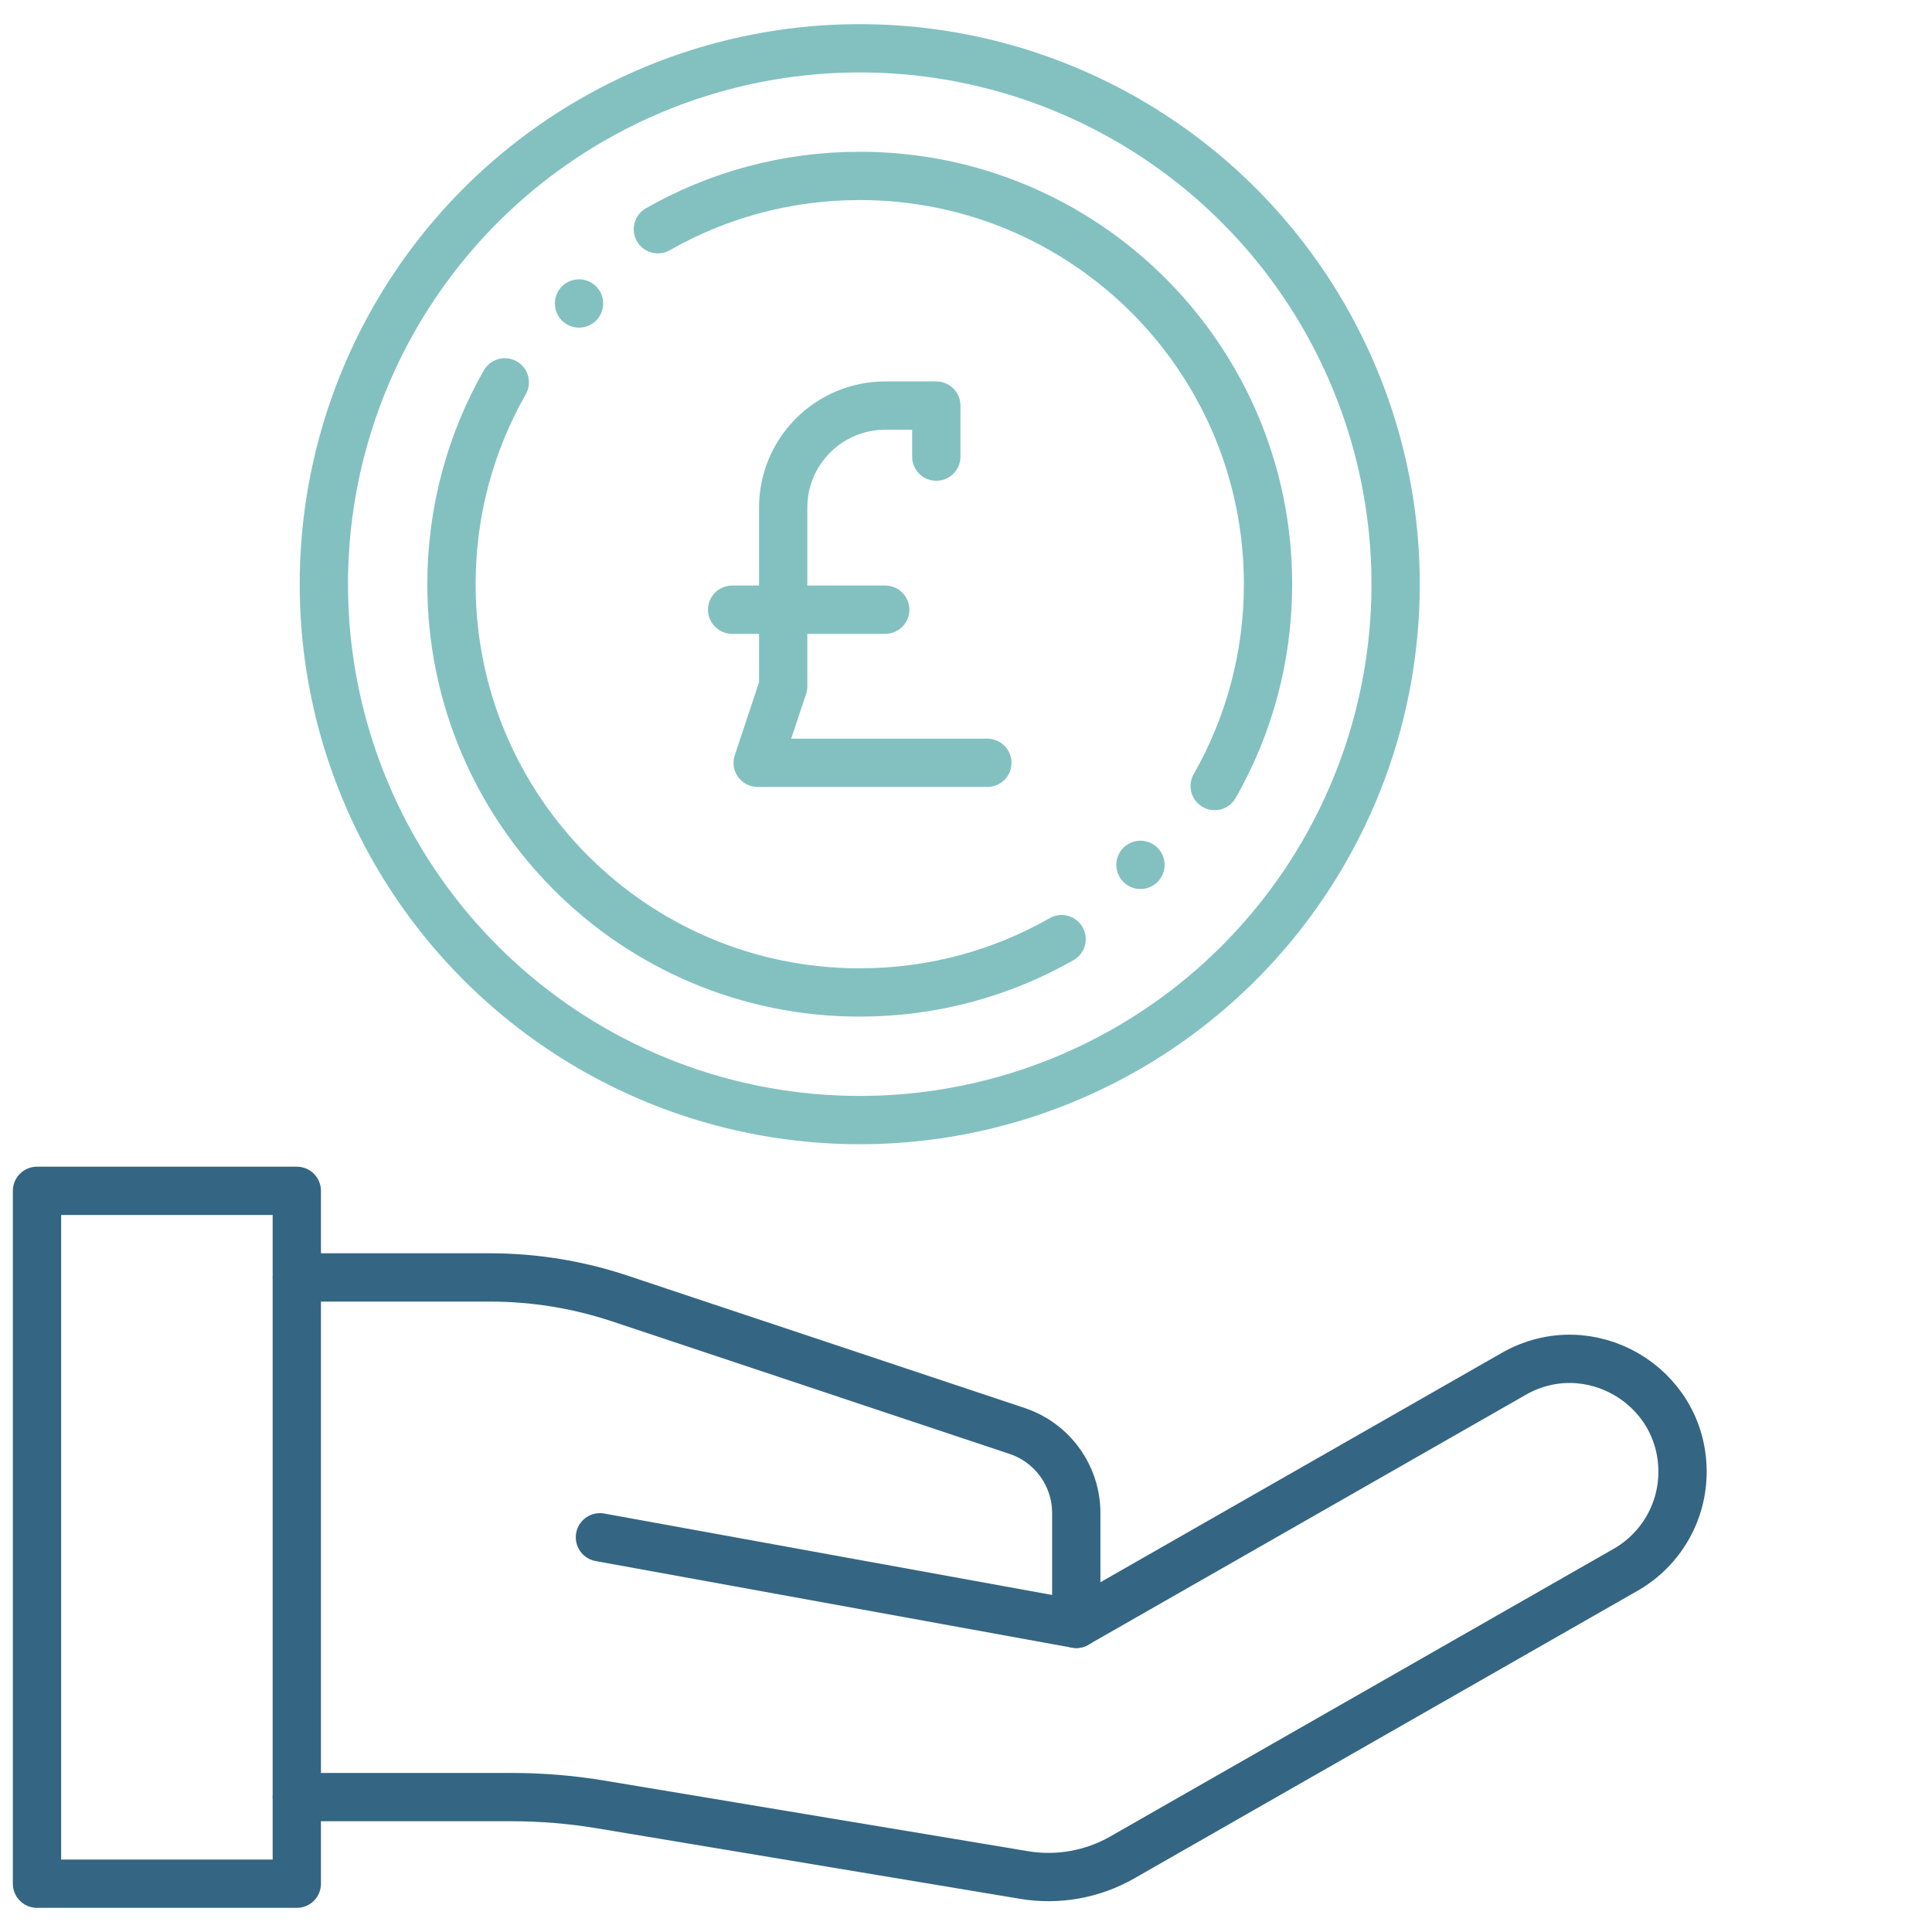
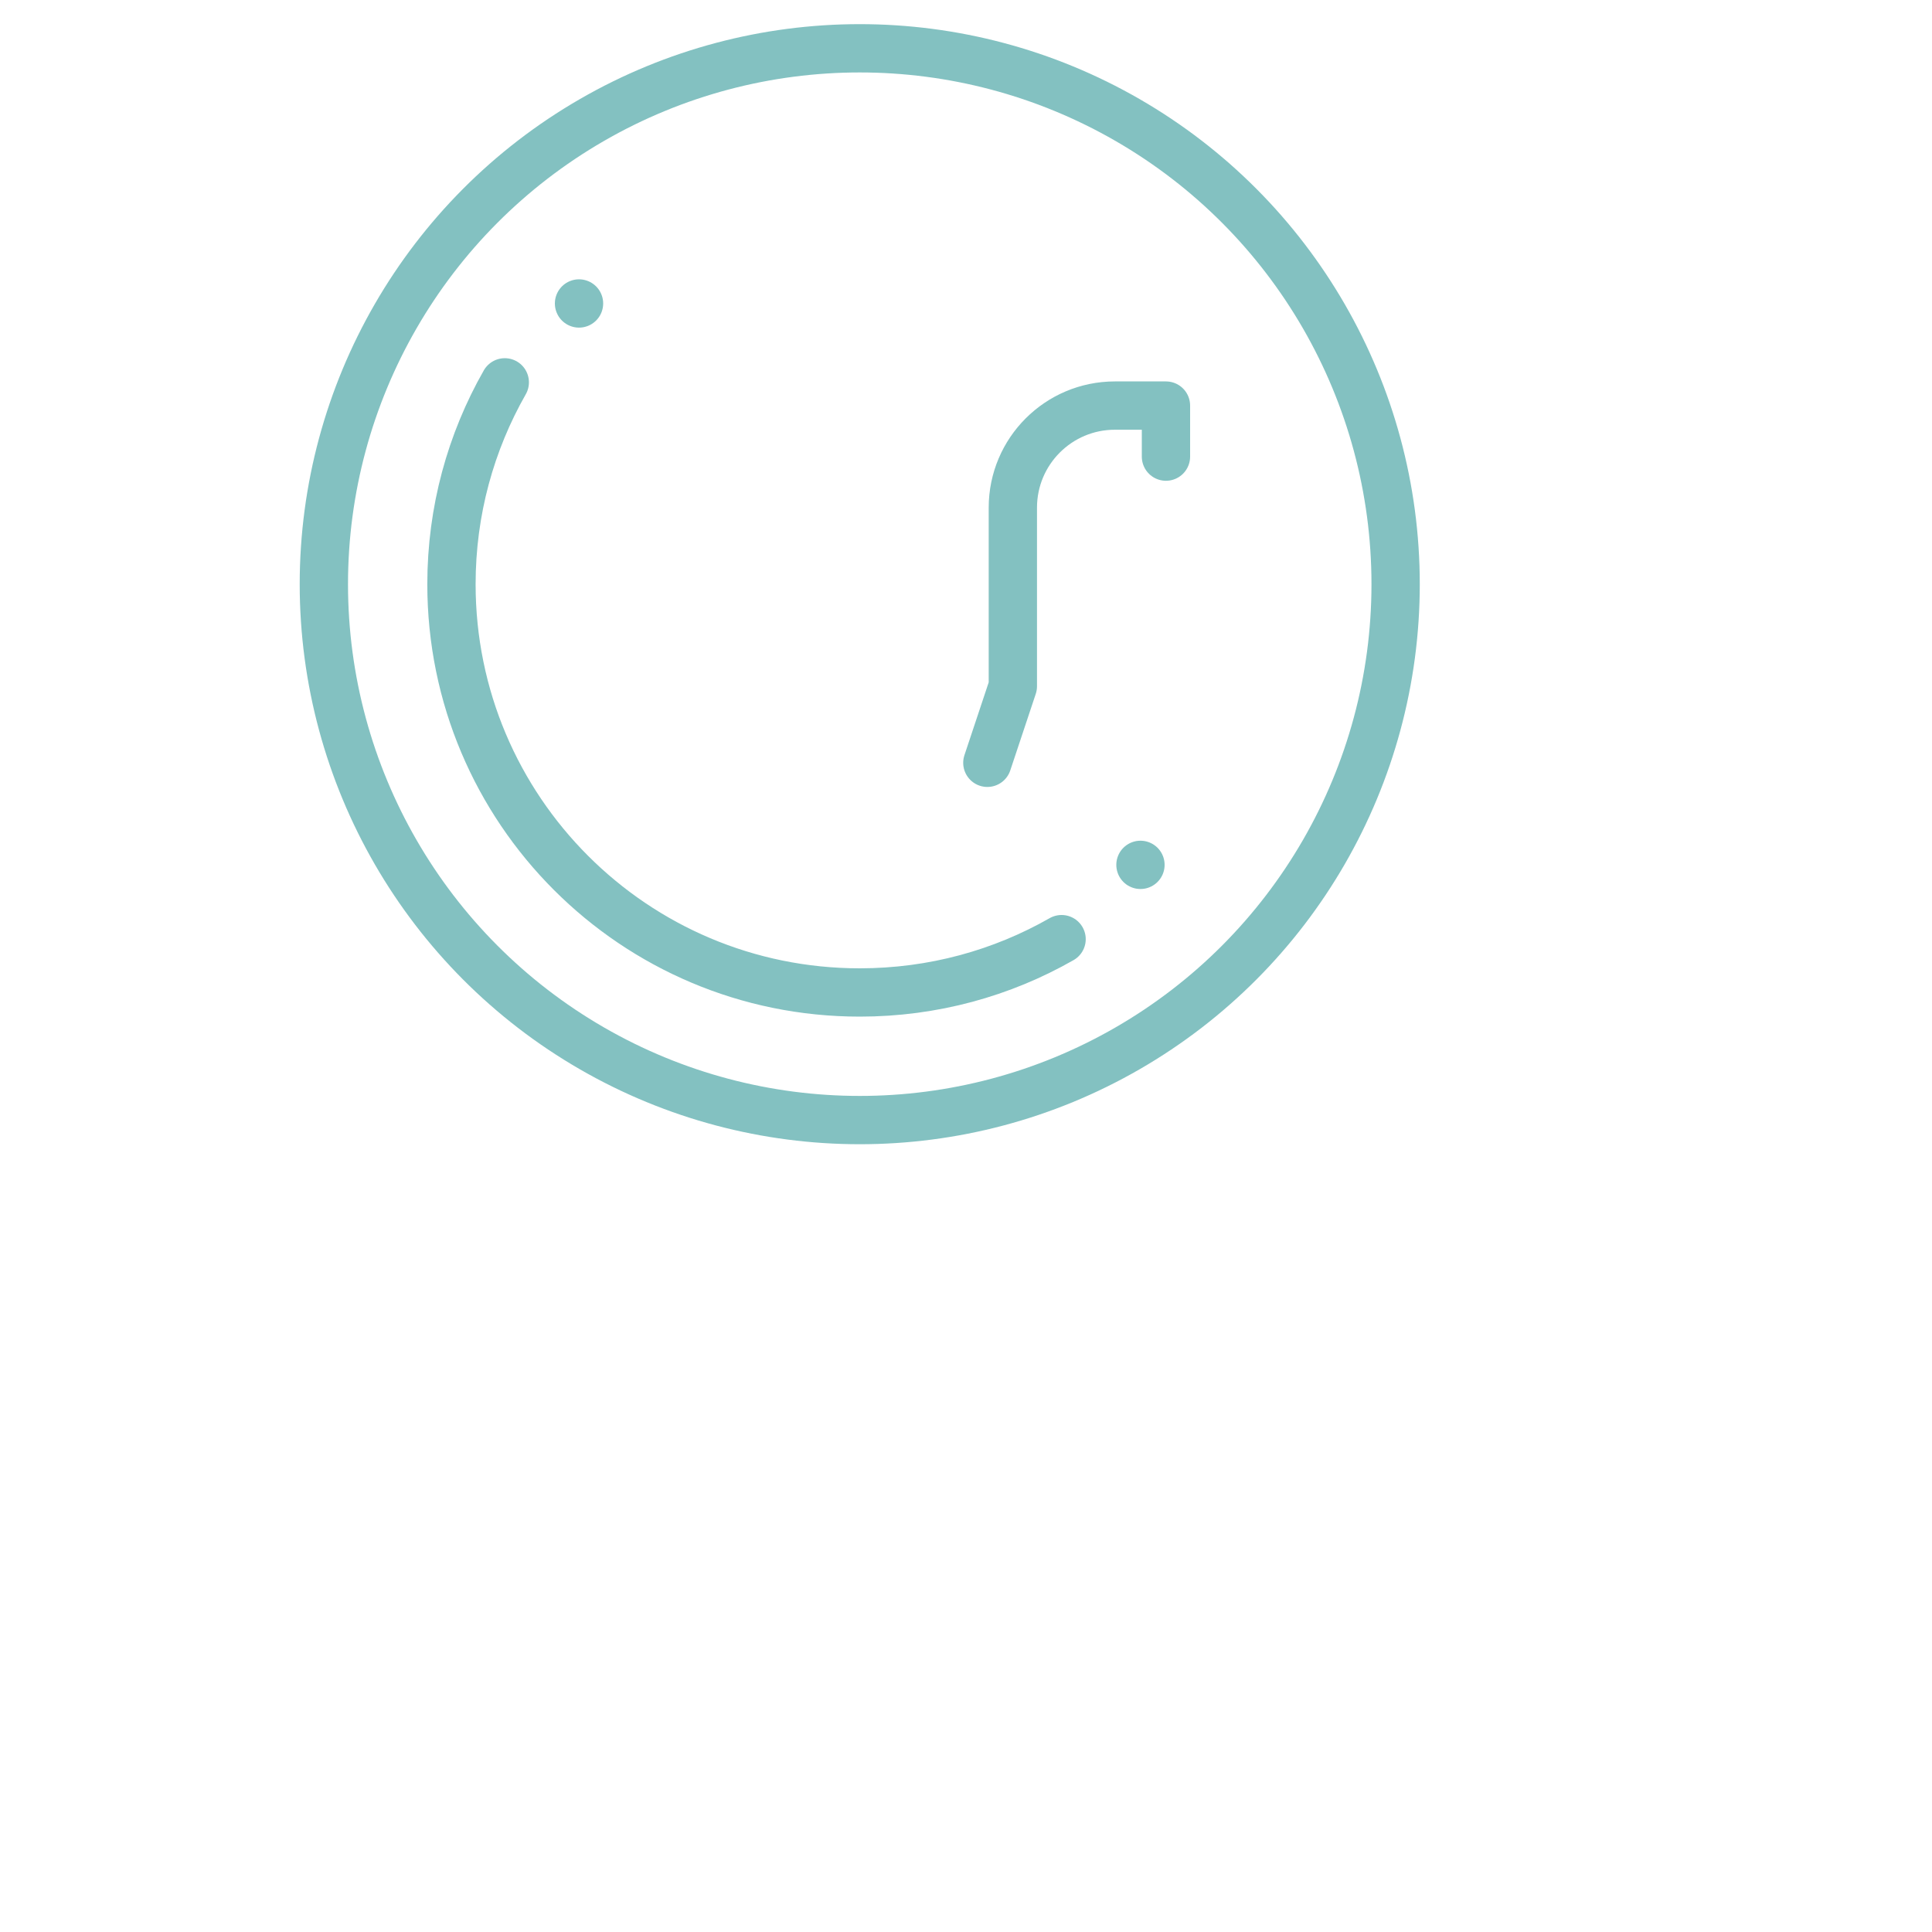
<svg xmlns="http://www.w3.org/2000/svg" id="Layer_1" data-name="Layer 1" viewBox="0 0 400 400">
  <defs>
    <style>
      .cls-1 {
        stroke: #83c1c1;
      }

      .cls-1, .cls-2 {
        fill: none;
        stroke-linecap: round;
        stroke-linejoin: round;
        stroke-width: 10px;
      }

      .cls-2 {
        stroke: #346683;
      }
    </style>
  </defs>
  <g>
-     <rect class="cls-2" x="7.66" y="246.55" width="53.79" height="143.45" transform="translate(69.11 636.55) rotate(-180)" />
-     <path class="cls-2" d="M61.45,372.07h44.5c6.19,0,12.36.51,18.47,1.53l87.59,14.6c7,1.17,14.19-.12,20.35-3.64l104.22-59.56c7.28-4.16,11.77-11.9,11.77-20.28h0c0-17.93-19.37-29.17-34.94-20.28l-90.58,51.76" />
-     <path class="cls-2" d="M124.21,318.28l98.62,17.93v-22.94c0-7.72-4.94-14.57-12.26-17.01l-82.25-27.42c-8.66-2.89-17.73-4.36-26.85-4.36h-40.01" />
-   </g>
+     </g>
  <g>
    <circle class="cls-1" cx="178" cy="120.95" r="110.95" />
-     <path class="cls-1" d="M204.42,157.93h-47.55l5.28-15.85v-36.98c0-11.67,9.46-21.13,21.13-21.13h10.57v10.57" />
-     <line class="cls-1" x1="151.58" y1="126.23" x2="183.28" y2="126.23" />
+     <path class="cls-1" d="M204.42,157.93l5.28-15.85v-36.98c0-11.67,9.46-21.13,21.13-21.13h10.57v10.57" />
    <g>
-       <path class="cls-1" d="M136.21,47.46c12.31-7.03,26.57-11.04,41.79-11.04,46.7,0,84.53,37.83,84.53,84.53,0,15.22-4.02,29.48-11.04,41.79" />
      <path class="cls-1" d="M219.79,194.44c-12.31,7.03-26.57,11.04-41.79,11.04-46.7,0-84.53-37.83-84.53-84.53,0-15.22,4.02-29.48,11.04-41.79" />
      <line class="cls-1" x1="119.88" y1="62.83" x2="119.88" y2="62.83" />
      <line class="cls-1" x1="236.12" y1="179.06" x2="236.12" y2="179.06" />
    </g>
  </g>
</svg>